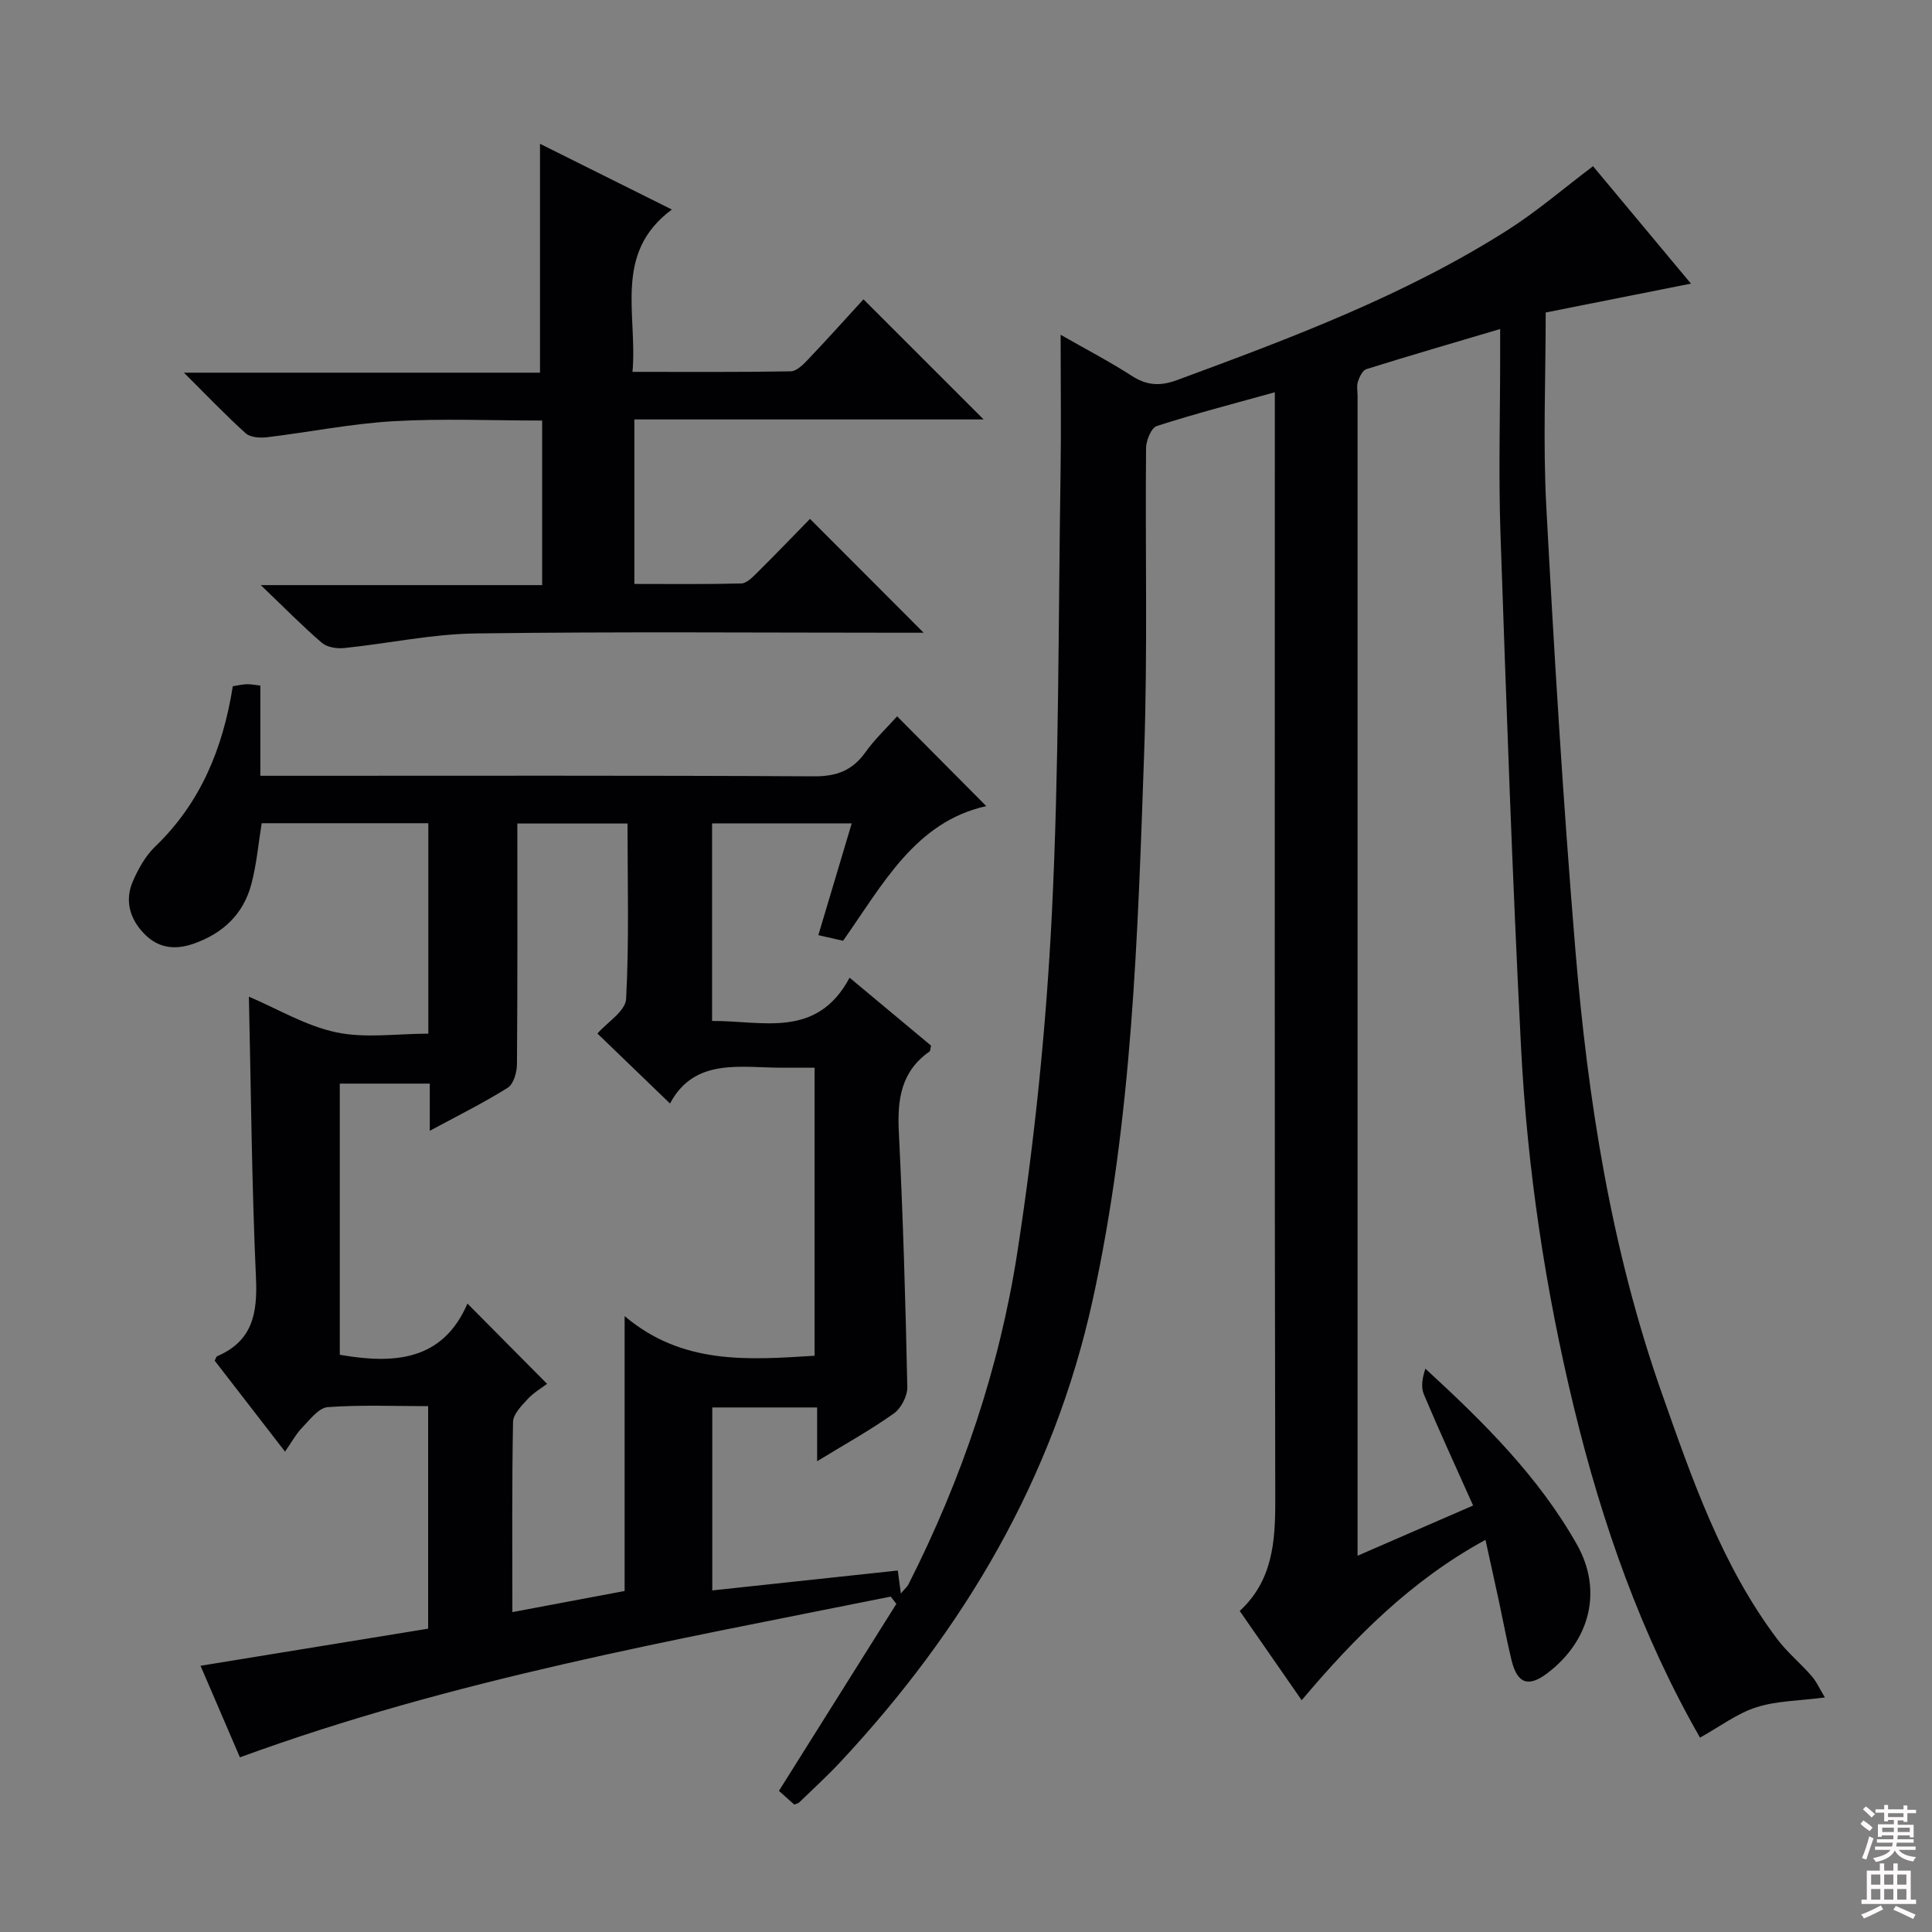
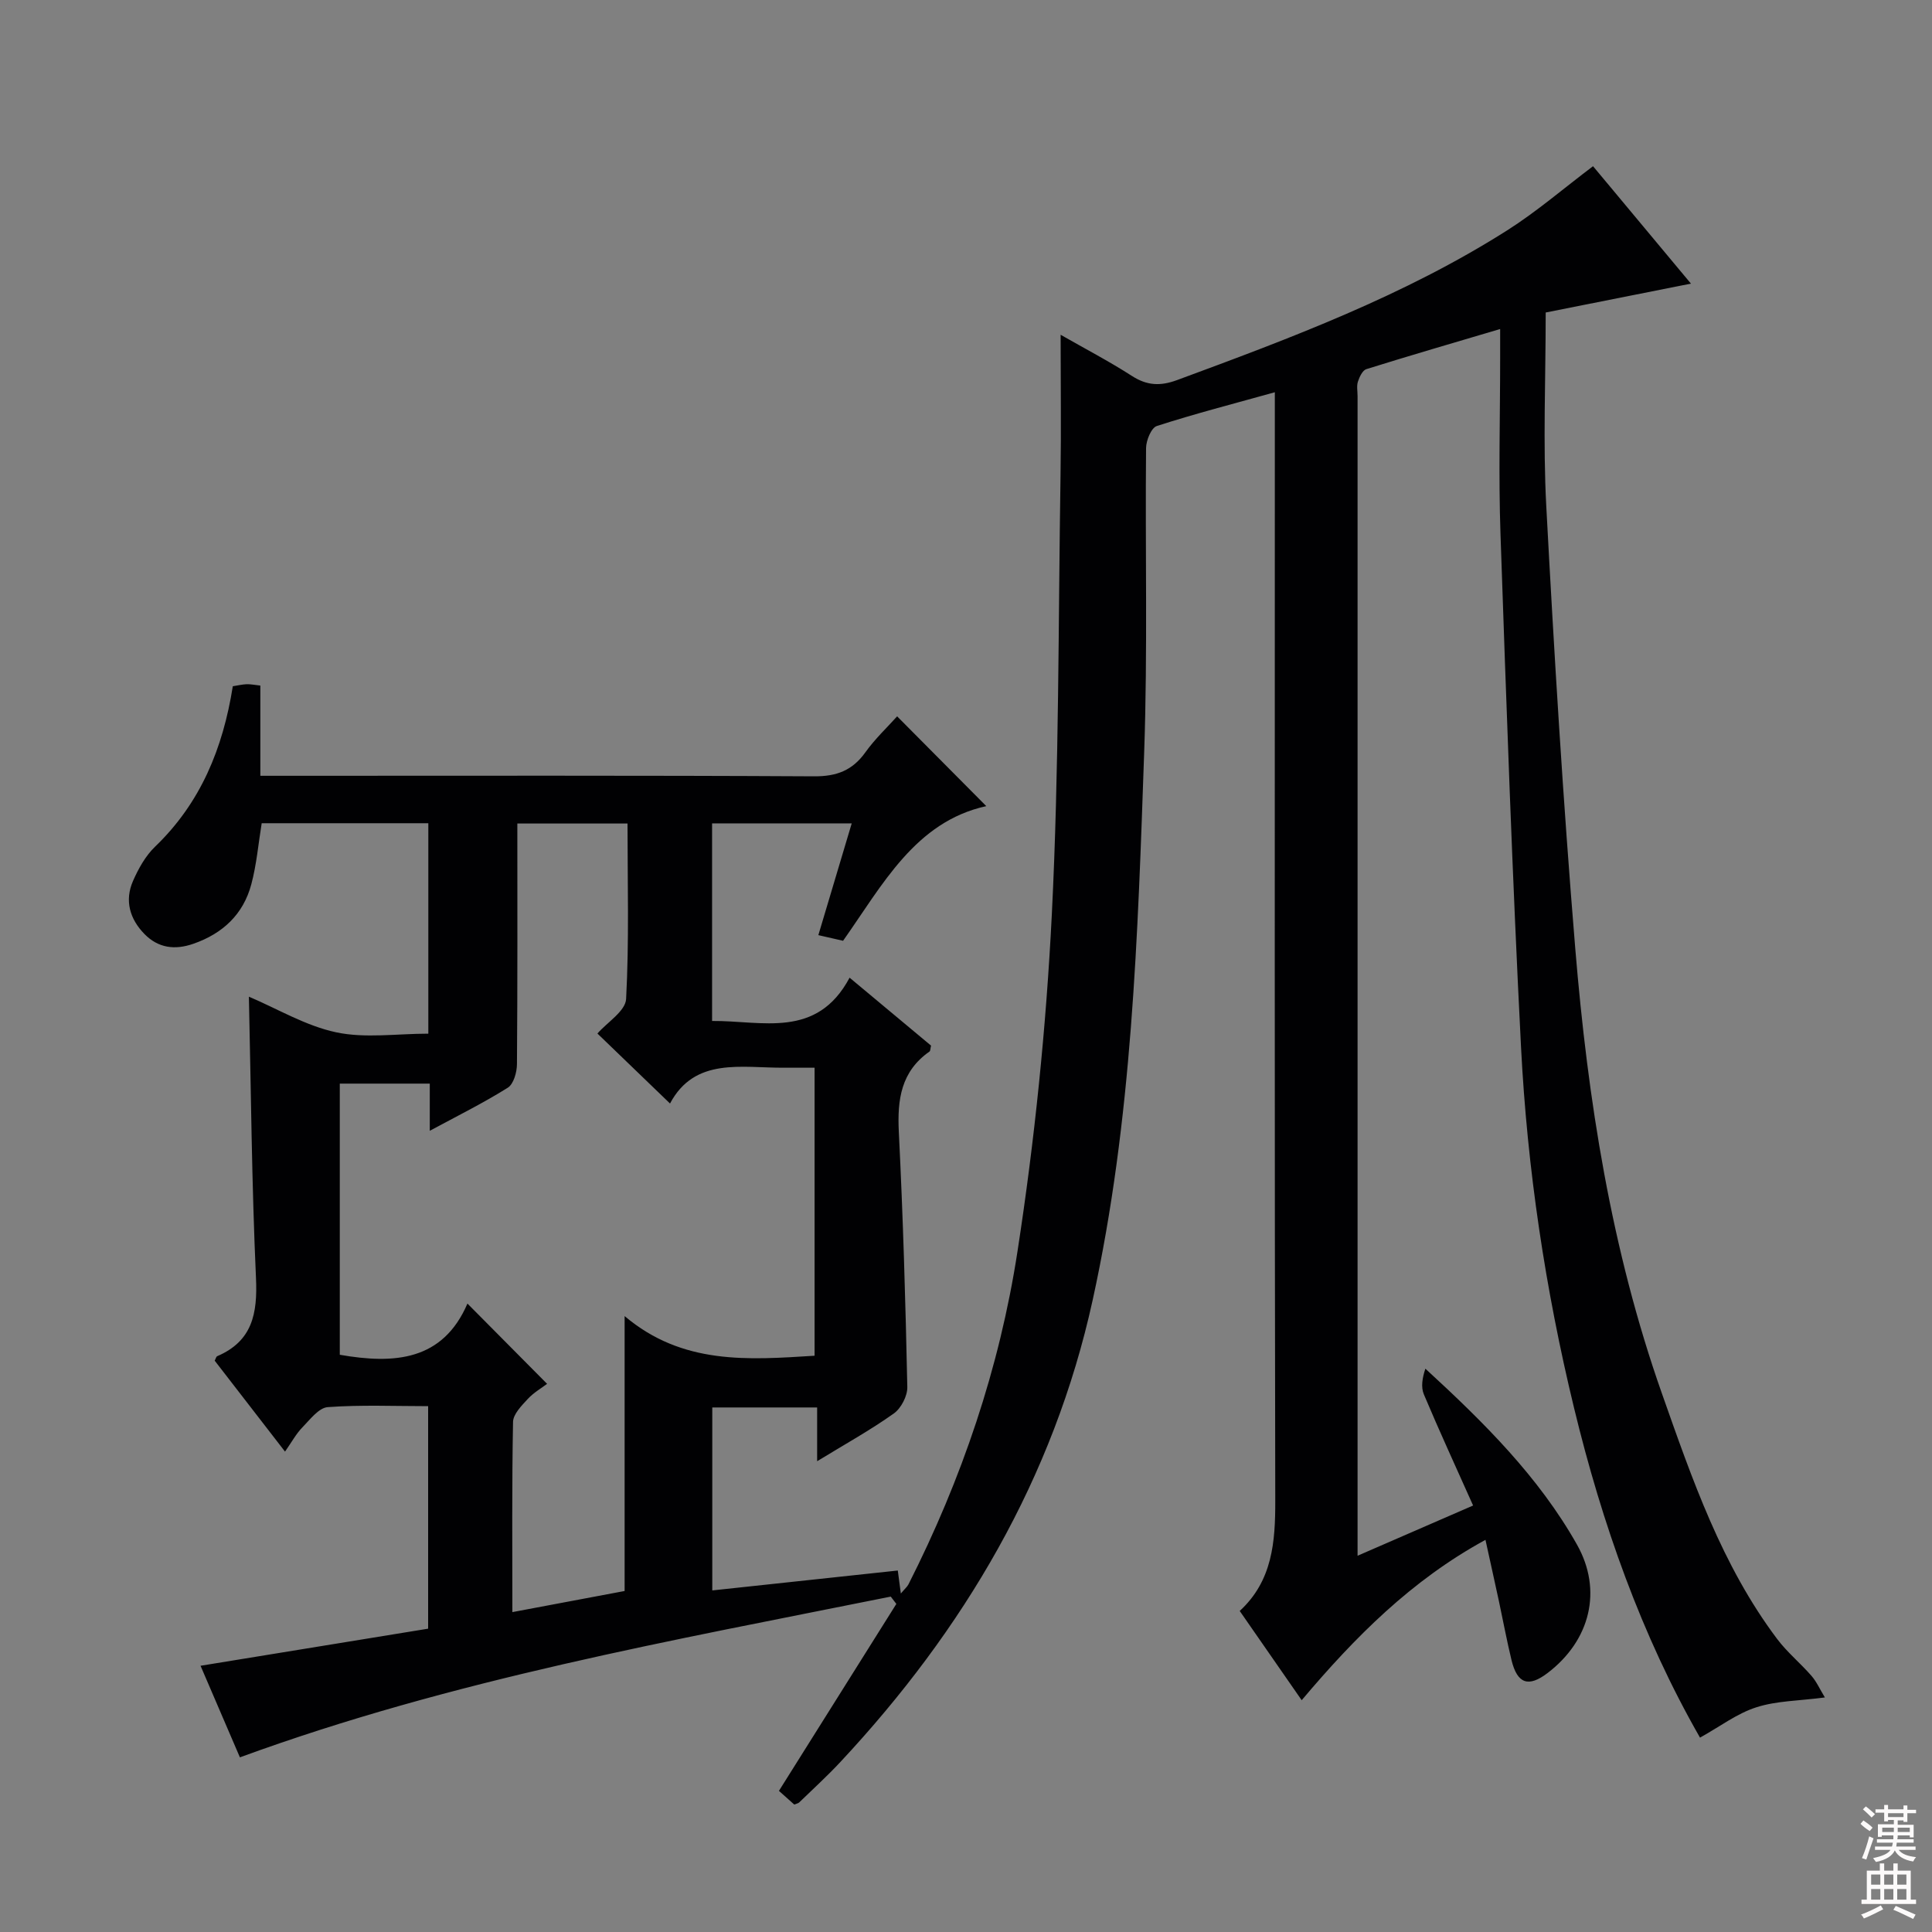
<svg xmlns="http://www.w3.org/2000/svg" enable-background="new 0 0 400 400" viewBox="0 0 400 400">
  <rect x="0" y="0" width="400" height="400" fill="#808080" stroke="none" />
  <path d="m351.97 359.76c-12.12-21.17-20.27-44.27-26.08-68.26-5.96-24.58-9.69-49.53-10.98-74.75-1.81-35.38-3.03-70.78-4.25-106.19-.42-12.12-.07-24.26-.07-36.39 0-1.78 0-3.56 0-6.05-9.75 2.89-18.76 5.51-27.71 8.31-.79.25-1.42 1.62-1.74 2.59-.29.91-.07 1.98-.07 2.98v234.49 5.61c8.18-3.56 15.73-6.84 23.92-10.4-3.53-7.91-6.99-15.4-10.19-23-.64-1.51-.33-3.42.31-5.33 12.1 11.11 23.45 22.36 31.39 36.43 5.33 9.46 2.76 19.84-6.09 26.58-3.95 3.01-6.26 2.25-7.46-2.64-.98-4.03-1.73-8.11-2.6-12.16s-1.78-8.1-2.8-12.77c-15.31 8.34-27.05 20.16-38.05 33.2-4.25-6.12-8.39-12.09-12.83-18.48 6.78-6.24 7.38-14.27 7.36-22.86-.16-74.33-.09-148.66-.09-222.99 0-1.97 0-3.93 0-6.47-8.54 2.38-16.56 4.45-24.43 6.99-1.15.37-2.21 2.97-2.23 4.55-.2 21 .34 42.01-.39 62.99-1.33 38.01-2.46 76.09-10.67 113.45-8.1 36.88-26.64 68.19-52.2 95.58-2.72 2.92-5.68 5.62-8.55 8.4-.22.21-.6.26-1.03.44-1.19-1.06-2.42-2.16-3.17-2.83 8.31-13.24 16.31-25.97 24.31-38.71-.39-.5-.77-1.01-1.16-1.51-45.2 9.09-90.65 17.14-134.75 33.28-2.82-6.55-5.52-12.84-8.15-18.96 15.93-2.6 31.42-5.12 47.12-7.68 0-15.55 0-30.47 0-46.07-6.94 0-13.89-.3-20.78.2-1.87.14-3.69 2.59-5.28 4.22-1.27 1.3-2.15 2.96-3.57 4.99-5.47-7.07-10.03-12.96-14.56-18.83.22-.4.3-.84.53-.93 7.27-3.12 8.35-8.82 8.02-16.13-.88-19.42-1.03-38.87-1.47-58.3 5.92 2.51 11.76 6.04 18.07 7.38 6.02 1.28 12.52.28 19.08.28 0-14.72 0-28.97 0-43.57-11.5 0-22.9 0-34.5 0-.69 4.22-1.05 8.53-2.15 12.65-1.66 6.21-5.9 10.19-12 12.31-3.85 1.34-7.27.88-10.11-2.01-3.04-3.1-4.17-6.93-2.38-11 1.12-2.55 2.58-5.18 4.55-7.08 9.44-9.06 14.07-20.37 16.11-33.23.97-.15 1.91-.38 2.86-.42.81-.03 1.63.15 2.84.28v18.68h6.2c36.16 0 72.33-.09 108.49.11 4.64.02 7.89-1.22 10.57-4.96 2.01-2.82 4.59-5.23 6.58-7.46 6.31 6.36 12.46 12.55 18.46 18.59-14.7 3.23-21.47 16.29-29.65 27.88-1.49-.34-2.92-.67-5.12-1.17 2.28-7.64 4.53-15.16 6.91-23.14-9.83 0-19.19 0-28.91 0v40.91c10.35-.09 21.66 3.8 28.47-8.96 6.05 5.05 11.51 9.6 16.86 14.06-.15.63-.12 1.09-.32 1.23-5.89 4.12-6.68 9.92-6.35 16.62.88 17.6 1.39 35.22 1.76 52.84.04 1.85-1.29 4.41-2.8 5.48-4.84 3.44-10.06 6.33-15.87 9.88 0-4.1 0-7.46 0-11.13-7.46 0-14.38 0-21.71 0v37.88c12.74-1.37 25.37-2.72 38.41-4.12.18 1.38.36 2.73.63 4.76.83-.99 1.32-1.39 1.58-1.9 11.05-21.8 18.86-44.84 22.56-68.87 3.57-23.11 5.95-46.5 7.12-69.85 1.51-30.24 1.33-60.56 1.8-90.85.15-9.46.02-18.93.02-29.14 4.91 2.81 9.98 5.45 14.77 8.53 3.11 2 5.86 2.13 9.32.86 23.54-8.69 47.05-17.48 68.37-31.01 6.14-3.9 11.71-8.71 17.77-13.28 6.49 7.78 13.27 15.91 20.27 24.31-10.53 2.1-20.66 4.11-30.07 5.98 0 13.88-.58 27.03.12 40.11 1.63 30.54 3.48 61.07 6 91.55 2.59 31.33 7.43 62.34 17.95 92.17 6.25 17.72 12.37 35.53 23.84 50.79 2.08 2.77 4.83 5.02 7.11 7.64 1.05 1.2 1.72 2.73 2.78 4.48-5.41.71-10 .69-14.16 2.03-3.97 1.25-7.49 3.95-11.69 6.29zm-262.99-135.41c-6.69 0-12.61 0-18.63 0v56.14c11.33 1.98 21.33 1.24 26.43-10.6 5.58 5.63 10.7 10.78 16.49 16.62-1.11.85-2.76 1.79-3.99 3.12-1.28 1.39-3.03 3.14-3.06 4.76-.25 12.96-.14 25.92-.14 39.38 8.26-1.55 15.98-3 23.24-4.37 0-18.96 0-37.31 0-56.92 11.97 10.14 25.59 9.07 39.33 8.21 0-19.9 0-39.6 0-59.63-2.31 0-4.29-.01-6.26 0-8.87.06-18.53-2.25-23.67 7.41-4.95-4.77-10.04-9.67-15.03-14.49 2.01-2.31 5.81-4.64 5.94-7.16.64-12.07.29-24.19.29-36.32-8.28 0-15.97 0-22.81 0 0 16.9.05 33.36-.08 49.82-.01 1.68-.69 4.12-1.9 4.88-5.02 3.15-10.35 5.79-16.15 8.92 0-3.55 0-6.46 0-9.77z" fill="#010103" />
-   <path d="m112.25 121.14c0-11.52 0-22.44 0-34.07-10.36 0-20.63-.45-30.85.14-8.74.51-17.41 2.27-26.12 3.32-1.45.17-3.45.04-4.41-.82-4.16-3.75-8.04-7.82-12.79-12.55h73.72c0-15.96 0-31.47 0-47.39 8.94 4.45 18.04 8.99 27.3 13.61-12.21 9.03-7.08 21.69-8.15 33.61 11.23 0 22 .08 32.77-.11 1.19-.02 2.54-1.36 3.51-2.38 3.99-4.2 7.86-8.5 11.54-12.53 8.4 8.4 16.49 16.49 24.88 24.87-23.99 0-47.99 0-72.31 0v34.06c7.29 0 14.72.09 22.13-.1 1.08-.03 2.27-1.22 3.17-2.11 3.9-3.87 7.7-7.83 11.06-11.26 8.01 8.02 15.8 15.82 23.53 23.57-.88 0-2.62 0-4.35 0-29.49 0-58.97-.25-88.45.15-9.06.12-18.09 2.09-27.16 3.02-1.52.16-3.55-.15-4.63-1.08-4.02-3.46-7.75-7.26-12.65-11.95z" fill="#010103" />
  <g fill="#fcfafa">
    <path d="m385.2 377.6.6-.7c.6.4 1.3.9 1.9 1.5l-.6.7c-.8-.5-1.4-1-1.9-1.5zm.3 7.1c.6-1.4 1.1-2.9 1.5-4.5.3.1.6.3.9.4-.5 1.4-1 2.9-1.5 4.4zm.2-10.1.6-.6c.7.5 1.3 1.1 1.9 1.6l-.7.7c-.6-.6-1.2-1.2-1.8-1.7zm8.4-.8h.8v.9h1.8v.7h-1.8v1.8h-.8v-.3h-1.2v.9h3.3v2.6h-.8v-.4h-2.5c0 .3 0 .6-.1.8h3.4v.7h-3.5c0 .3-.1.6-.1.8h4v.7h-3.5c.7.9 1.9 1.3 3.6 1.5-.2.2-.4.5-.6.9-1.9-.3-3.2-1.1-3.8-2.3-.5 1.1-1.8 2-3.9 2.4-.2-.3-.4-.5-.6-.8 1.9-.4 3.1-.9 3.6-1.7h-3.2v-.7h3.5c.1-.2.1-.5.2-.8h-3.3v-.7h3.4c0-.2 0-.5 0-.8h-2.4v.3h-.8v-2.6h3.3v-.9h-1.2v.3h-.8v-1.8h-1.8v-.7h1.8v-.9h.8v.9h3.2zm-4.4 5.5h2.4c0-.3 0-.6 0-.9h-2.4zm1.2-3.1h3.2v-.8h-3.2zm4.4 2.2h-2.4v.9h2.5v-.9z" />
    <path d="m389.2 385.8h.9v1.5h1.9v-1.5h.9v1.5h2.7v6h1.1v.9h-11.3v-.9h1.1v-6h2.7zm.2 8.7.5.8c-1.2.6-2.5 1.3-4 1.9-.2-.3-.3-.6-.6-.8 1.6-.6 3-1.3 4.1-1.9zm-2-4.3h1.9v-2.1h-1.9zm0 3.1h1.9v-2.2h-1.9zm2.7-3.1h1.9v-2.1h-1.9zm0 3.1h1.9v-2.2h-1.9zm2.4 1.3c1.4.6 2.7 1.2 4.1 1.8l-.5.9c-1.5-.7-2.8-1.4-4.1-1.9zm2.2-6.5h-1.9v2.1h1.9zm-1.9 5.2h1.9v-2.2h-1.9z" />
  </g>
</svg>